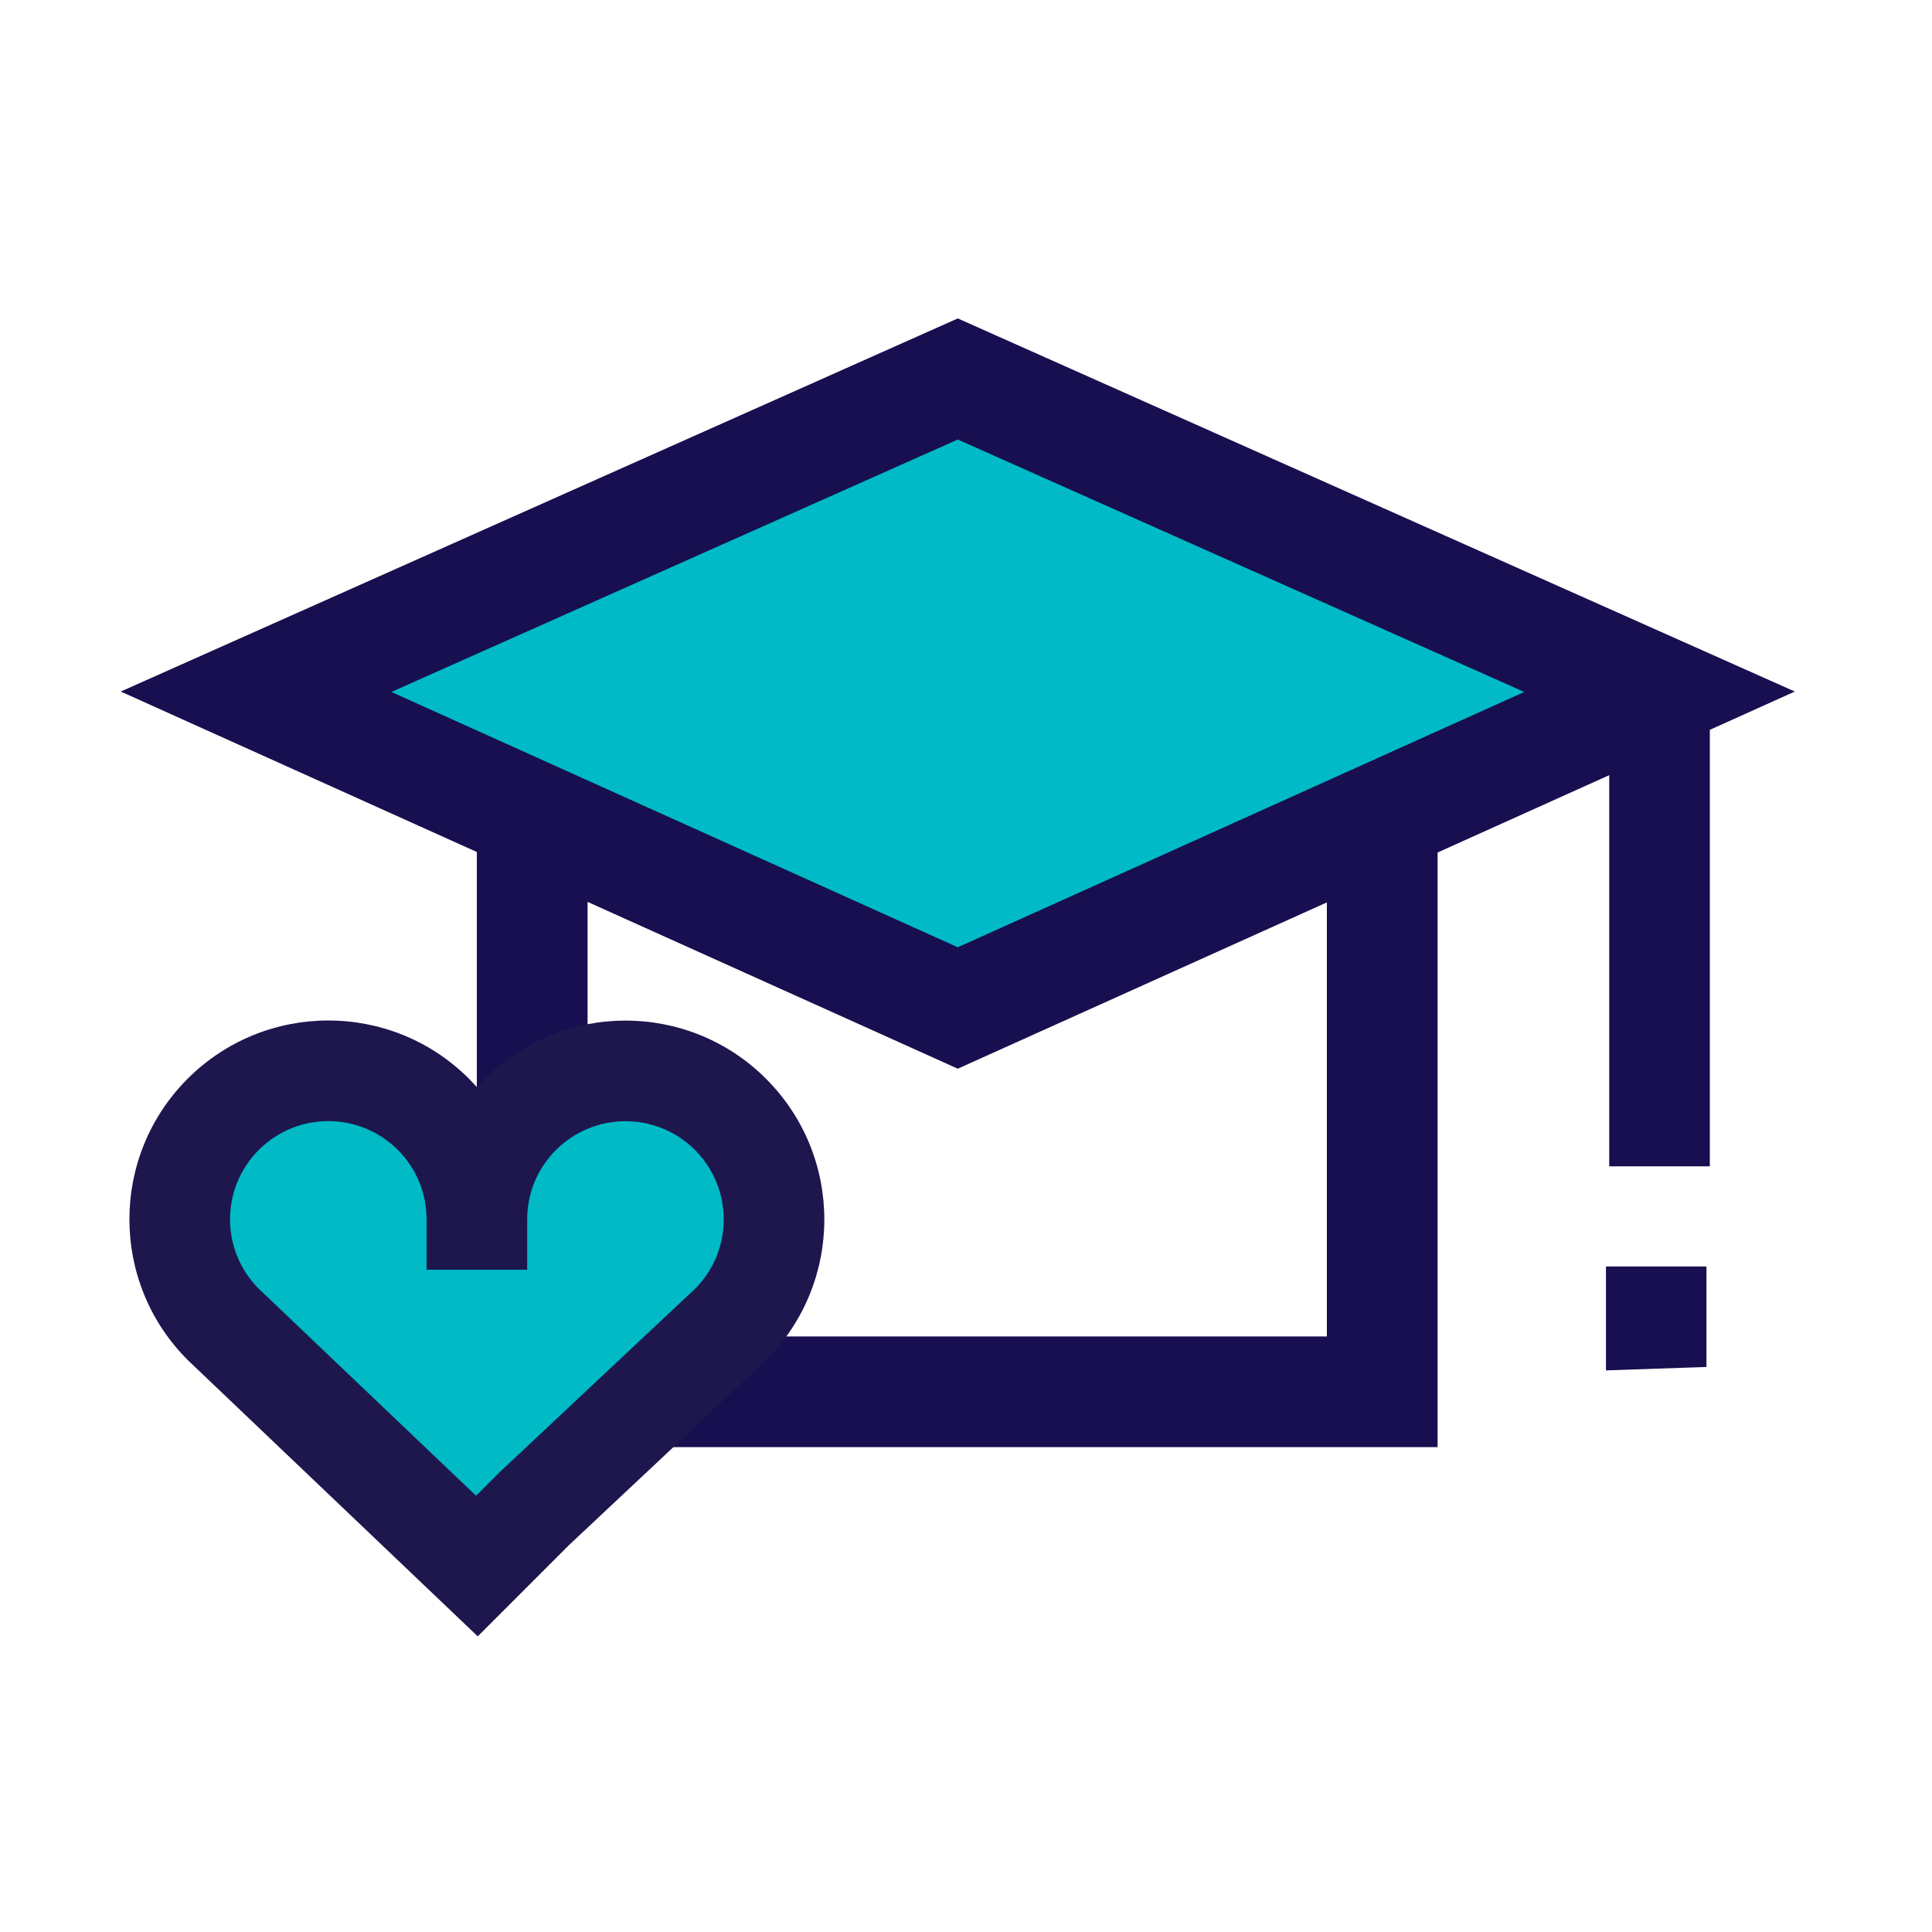
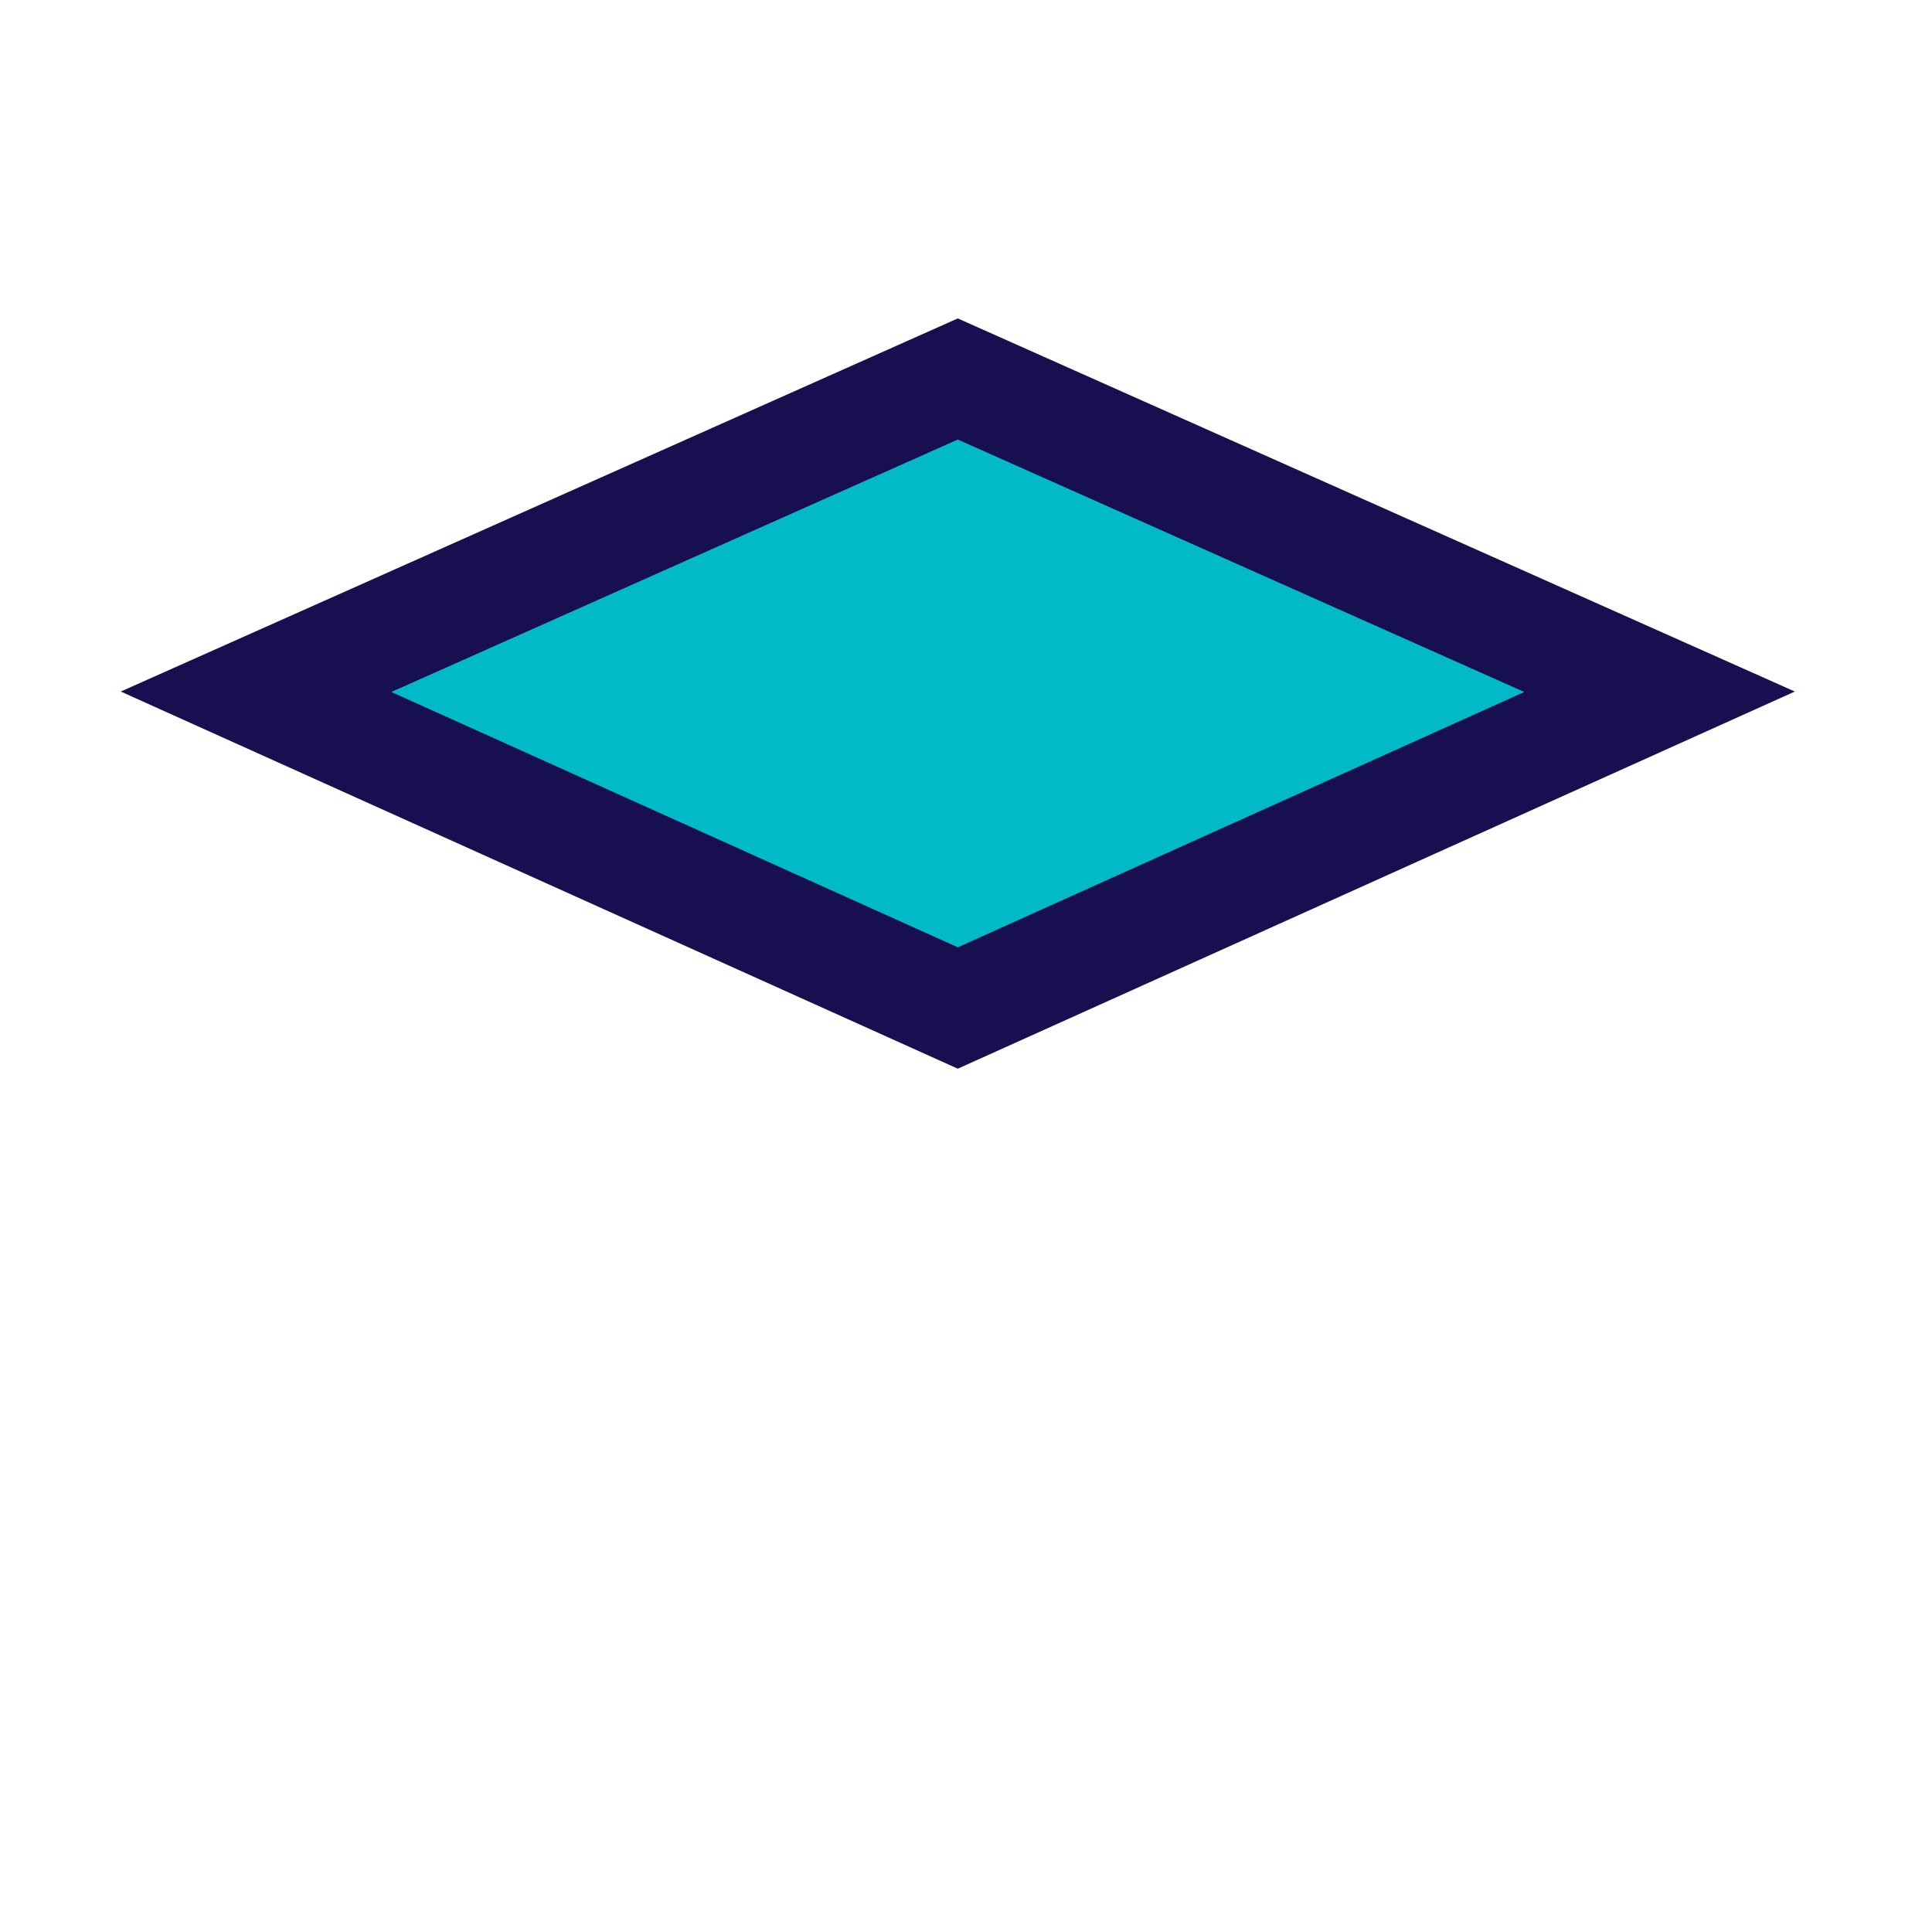
<svg xmlns="http://www.w3.org/2000/svg" width="32" height="32" viewBox="0 0 32 32" fill="none">
  <path d="M27.487 11.457L15.864 16.696L4.241 11.457L15.864 6.277L27.487 11.457Z" fill="#00BAC7" />
  <path d="M15.864 17.701L2 11.454L15.864 5.274L29.728 11.454L15.864 17.701ZM6.482 11.461L15.864 15.69L25.246 11.461L15.864 7.28L6.482 11.461Z" fill="#170F4F" />
-   <path d="M23.811 23.969H7.898V13.462H9.732V22.136H21.977V13.462H23.811V23.969Z" fill="#170F4F" />
-   <path d="M28.32 11.681H26.654V19.318H28.32V11.681Z" fill="#170F4F" />
-   <path d="M26.6 22.698V20.977H28.264V22.641L26.6 22.698Z" fill="#170F4F" />
-   <path d="M7.898 20.196C7.898 19.566 7.658 18.936 7.178 18.456C6.218 17.496 4.66 17.496 3.697 18.456C2.736 19.417 2.736 20.975 3.697 21.936L7.898 25.939L8.846 24.991L12.1 21.938C13.06 20.977 13.06 19.419 12.1 18.458C11.139 17.497 9.581 17.497 8.618 18.458C8.137 18.939 7.898 19.568 7.898 20.198" fill="#00BAC6" />
-   <path fill-rule="evenodd" clip-rule="evenodd" d="M3.109 17.866C4.396 16.581 6.481 16.581 7.768 17.867C7.813 17.913 7.857 17.959 7.9 18.006C7.941 17.96 7.985 17.914 8.03 17.869L8.03 17.868C9.318 16.583 11.403 16.582 12.689 17.869C13.975 19.155 13.975 21.241 12.689 22.527L12.68 22.536L9.427 25.589L7.913 27.103L3.115 22.532L3.108 22.525C1.822 21.239 1.822 19.153 3.108 17.867L3.109 17.866ZM8.732 20.198V21.031H7.065V20.198C7.065 20.197 7.065 20.197 7.065 20.196C7.065 19.778 6.906 19.362 6.589 19.046C5.954 18.411 4.924 18.41 4.286 19.046C3.654 19.679 3.651 20.704 4.28 21.34L7.885 24.774L8.267 24.392L11.519 21.34C12.146 20.704 12.143 19.68 11.511 19.047C10.876 18.412 9.845 18.412 9.208 19.048C8.89 19.366 8.732 19.779 8.732 20.198Z" fill="#1D174E" />
</svg>